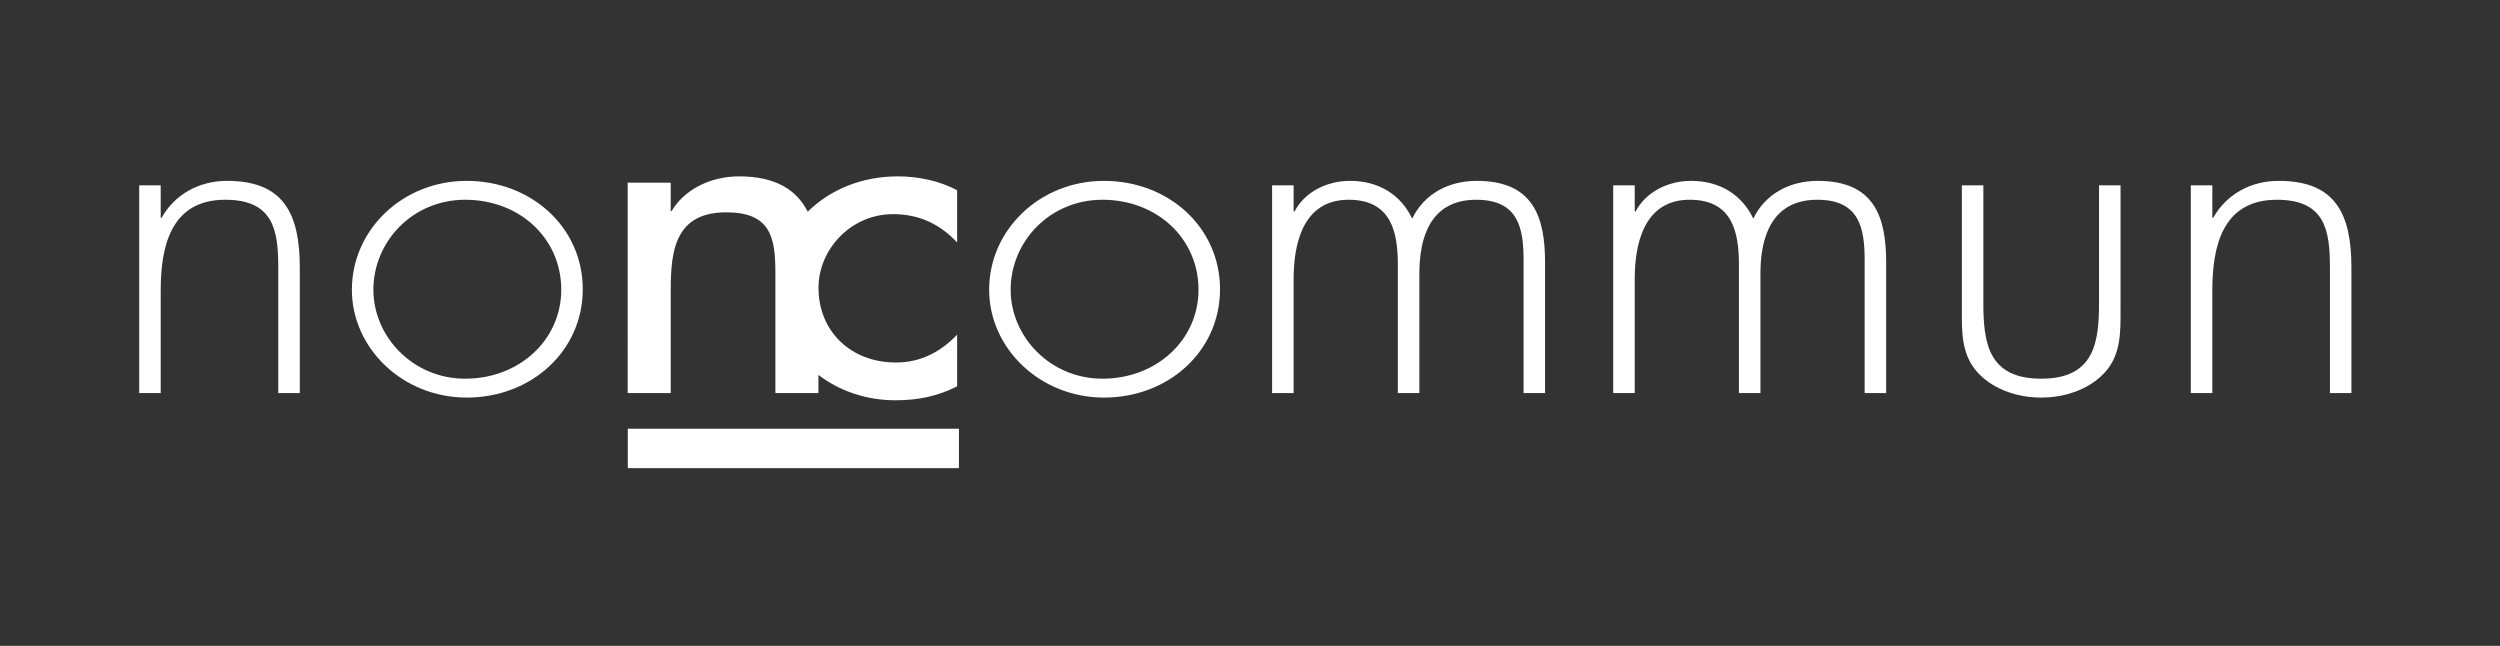
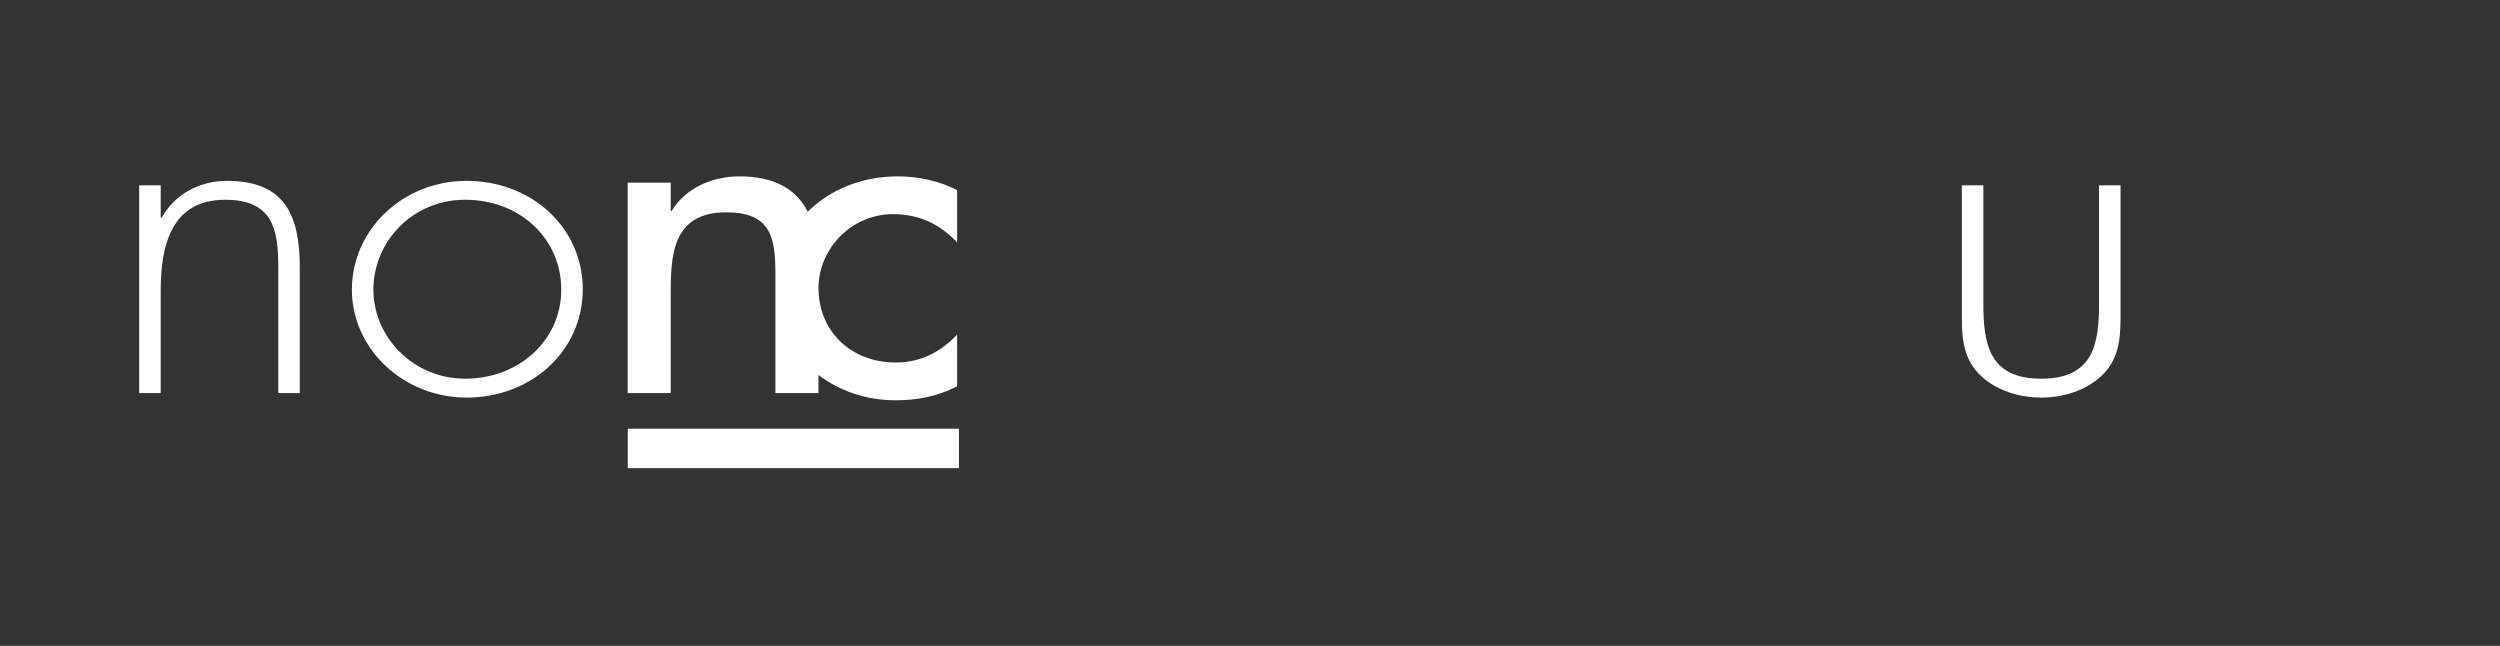
<svg xmlns="http://www.w3.org/2000/svg" version="1.1" id="Calque_1" x="0px" y="0px" width="449px" height="116px" viewBox="0 0 449 116" enable-background="new 0 0 449 116" xml:space="preserve">
  <rect x="0" y="0" width="449" height="116" fill="#333333" stroke="none" />
  <path fill="#FFFFFF" d="M28.861,39.104h0.17c2.318-4.119,6.609-6.62,11.766-6.62c10.213,0,13.047,5.976,13.047,15.584V70.6h-3.865  V48.068c0-6.703-0.855-12.193-9.529-12.193c-9.959,0-11.588,8.721-11.588,16.313V70.6h-3.863V33.291h3.863L28.861,39.104  L28.861,39.104z" />
  <path fill="#FFFFFF" d="M67.062,52.026c0,8.479,7.125,15.988,16.484,15.988c9.699,0,17.256-6.945,17.256-15.988  c0-9.207-7.469-16.151-17.256-16.151C74.101,35.875,67.062,43.383,67.062,52.026 M104.664,51.944  c0,11.063-9.184,19.462-20.861,19.462c-11.418,0-20.604-8.803-20.604-19.38c0-10.741,9.1-19.542,20.604-19.542  C95.48,32.484,104.664,40.882,104.664,51.944" />
  <path fill="#FFFFFF" d="M160.398,38.459c4.635,0,8.416,1.774,11.502,5.087V34.18c-3.086-1.696-7.039-2.506-10.646-2.506  c-6.487,0-12.201,2.396-16.183,6.351c-1.972-3.882-5.708-6.351-12.336-6.351c-4.893,0-9.703,2.182-12.104,6.219h-0.172v-5.086  h-7.727V70.6h7.727V53.235c0-6.863,0-15.102,9.959-15.102c7.898,0,8.842,4.362,8.842,10.822V70.6h7.729v-3.258  c3.752,2.861,8.583,4.549,13.838,4.549c4.035,0,7.553-0.729,11.074-2.504V60.1c-2.92,3.069-6.523,5.008-10.988,5.008  c-8.156,0-13.91-5.652-13.91-13.404C147.001,44.755,152.841,38.459,160.398,38.459z" />
-   <path fill="#FFFFFF" d="M181.513,52.026c0,8.479,7.129,15.988,16.482,15.988c9.705,0,17.256-6.945,17.256-15.988  c0-9.207-7.469-16.151-17.256-16.151C188.552,35.875,181.513,43.383,181.513,52.026 M219.117,51.944  c0,11.063-9.186,19.462-20.859,19.462c-11.42,0-20.607-8.803-20.607-19.38c0-10.741,9.102-19.542,20.607-19.542  C209.931,32.484,219.117,40.882,219.117,51.944" />
-   <path fill="#FFFFFF" d="M232.336,37.975h0.168c1.807-3.473,5.754-5.491,9.963-5.491c5.064,0,9.1,2.42,11.162,6.783  c2.146-4.443,6.523-6.783,11.59-6.783c10.215,0,12.275,6.539,12.275,14.694V70.6h-3.861V46.696c0-5.734-0.945-10.821-8.5-10.821  c-8.24,0-10.217,6.783-10.217,13.243V70.6h-3.863V47.584c0-5.816-1.117-11.71-8.844-11.71c-8.326,0-9.873,8.155-9.873,14.212V70.6  h-3.865V33.291h3.865V37.975z" />
-   <path fill="#FFFFFF" d="M293.596,37.975h0.166c1.809-3.473,5.756-5.491,9.965-5.491c5.063,0,9.101,2.42,11.162,6.783  c2.146-4.443,6.521-6.783,11.59-6.783c10.214,0,12.275,6.539,12.275,14.694V70.6h-3.863V46.696c0-5.734-0.942-10.821-8.498-10.821  c-8.241,0-10.217,6.783-10.217,13.243V70.6h-3.865V47.584c0-5.816-1.116-11.71-8.842-11.71c-8.328,0-9.873,8.155-9.873,14.212V70.6  h-3.865V33.291h3.865V37.975L293.596,37.975z" />
  <path fill="#FFFFFF" d="M380.85,33.291v22.367c0,3.797,0.089,7.593-2.403,10.74c-2.744,3.392-7.383,5.008-11.845,5.008  c-4.467,0-9.104-1.616-11.85-5.008c-2.49-3.147-2.404-6.943-2.404-10.74V33.291h3.863v21.075c0,7.188,0.859,13.647,10.391,13.647  c9.525,0,10.386-6.459,10.386-13.647V33.291H380.85z" />
-   <path fill="#FFFFFF" d="M397.334,39.104h0.168c2.32-4.119,6.613-6.62,11.766-6.62c10.216,0,13.048,5.976,13.048,15.584V70.6h-3.859  V48.068c0-6.703-0.859-12.193-9.529-12.193c-9.965,0-11.592,8.721-11.592,16.313V70.6h-3.865V33.291h3.865L397.334,39.104  L397.334,39.104z" />
  <rect x="112.748" y="76.998" fill="#FFFFFF" width="59.475" height="7.081" />
</svg>